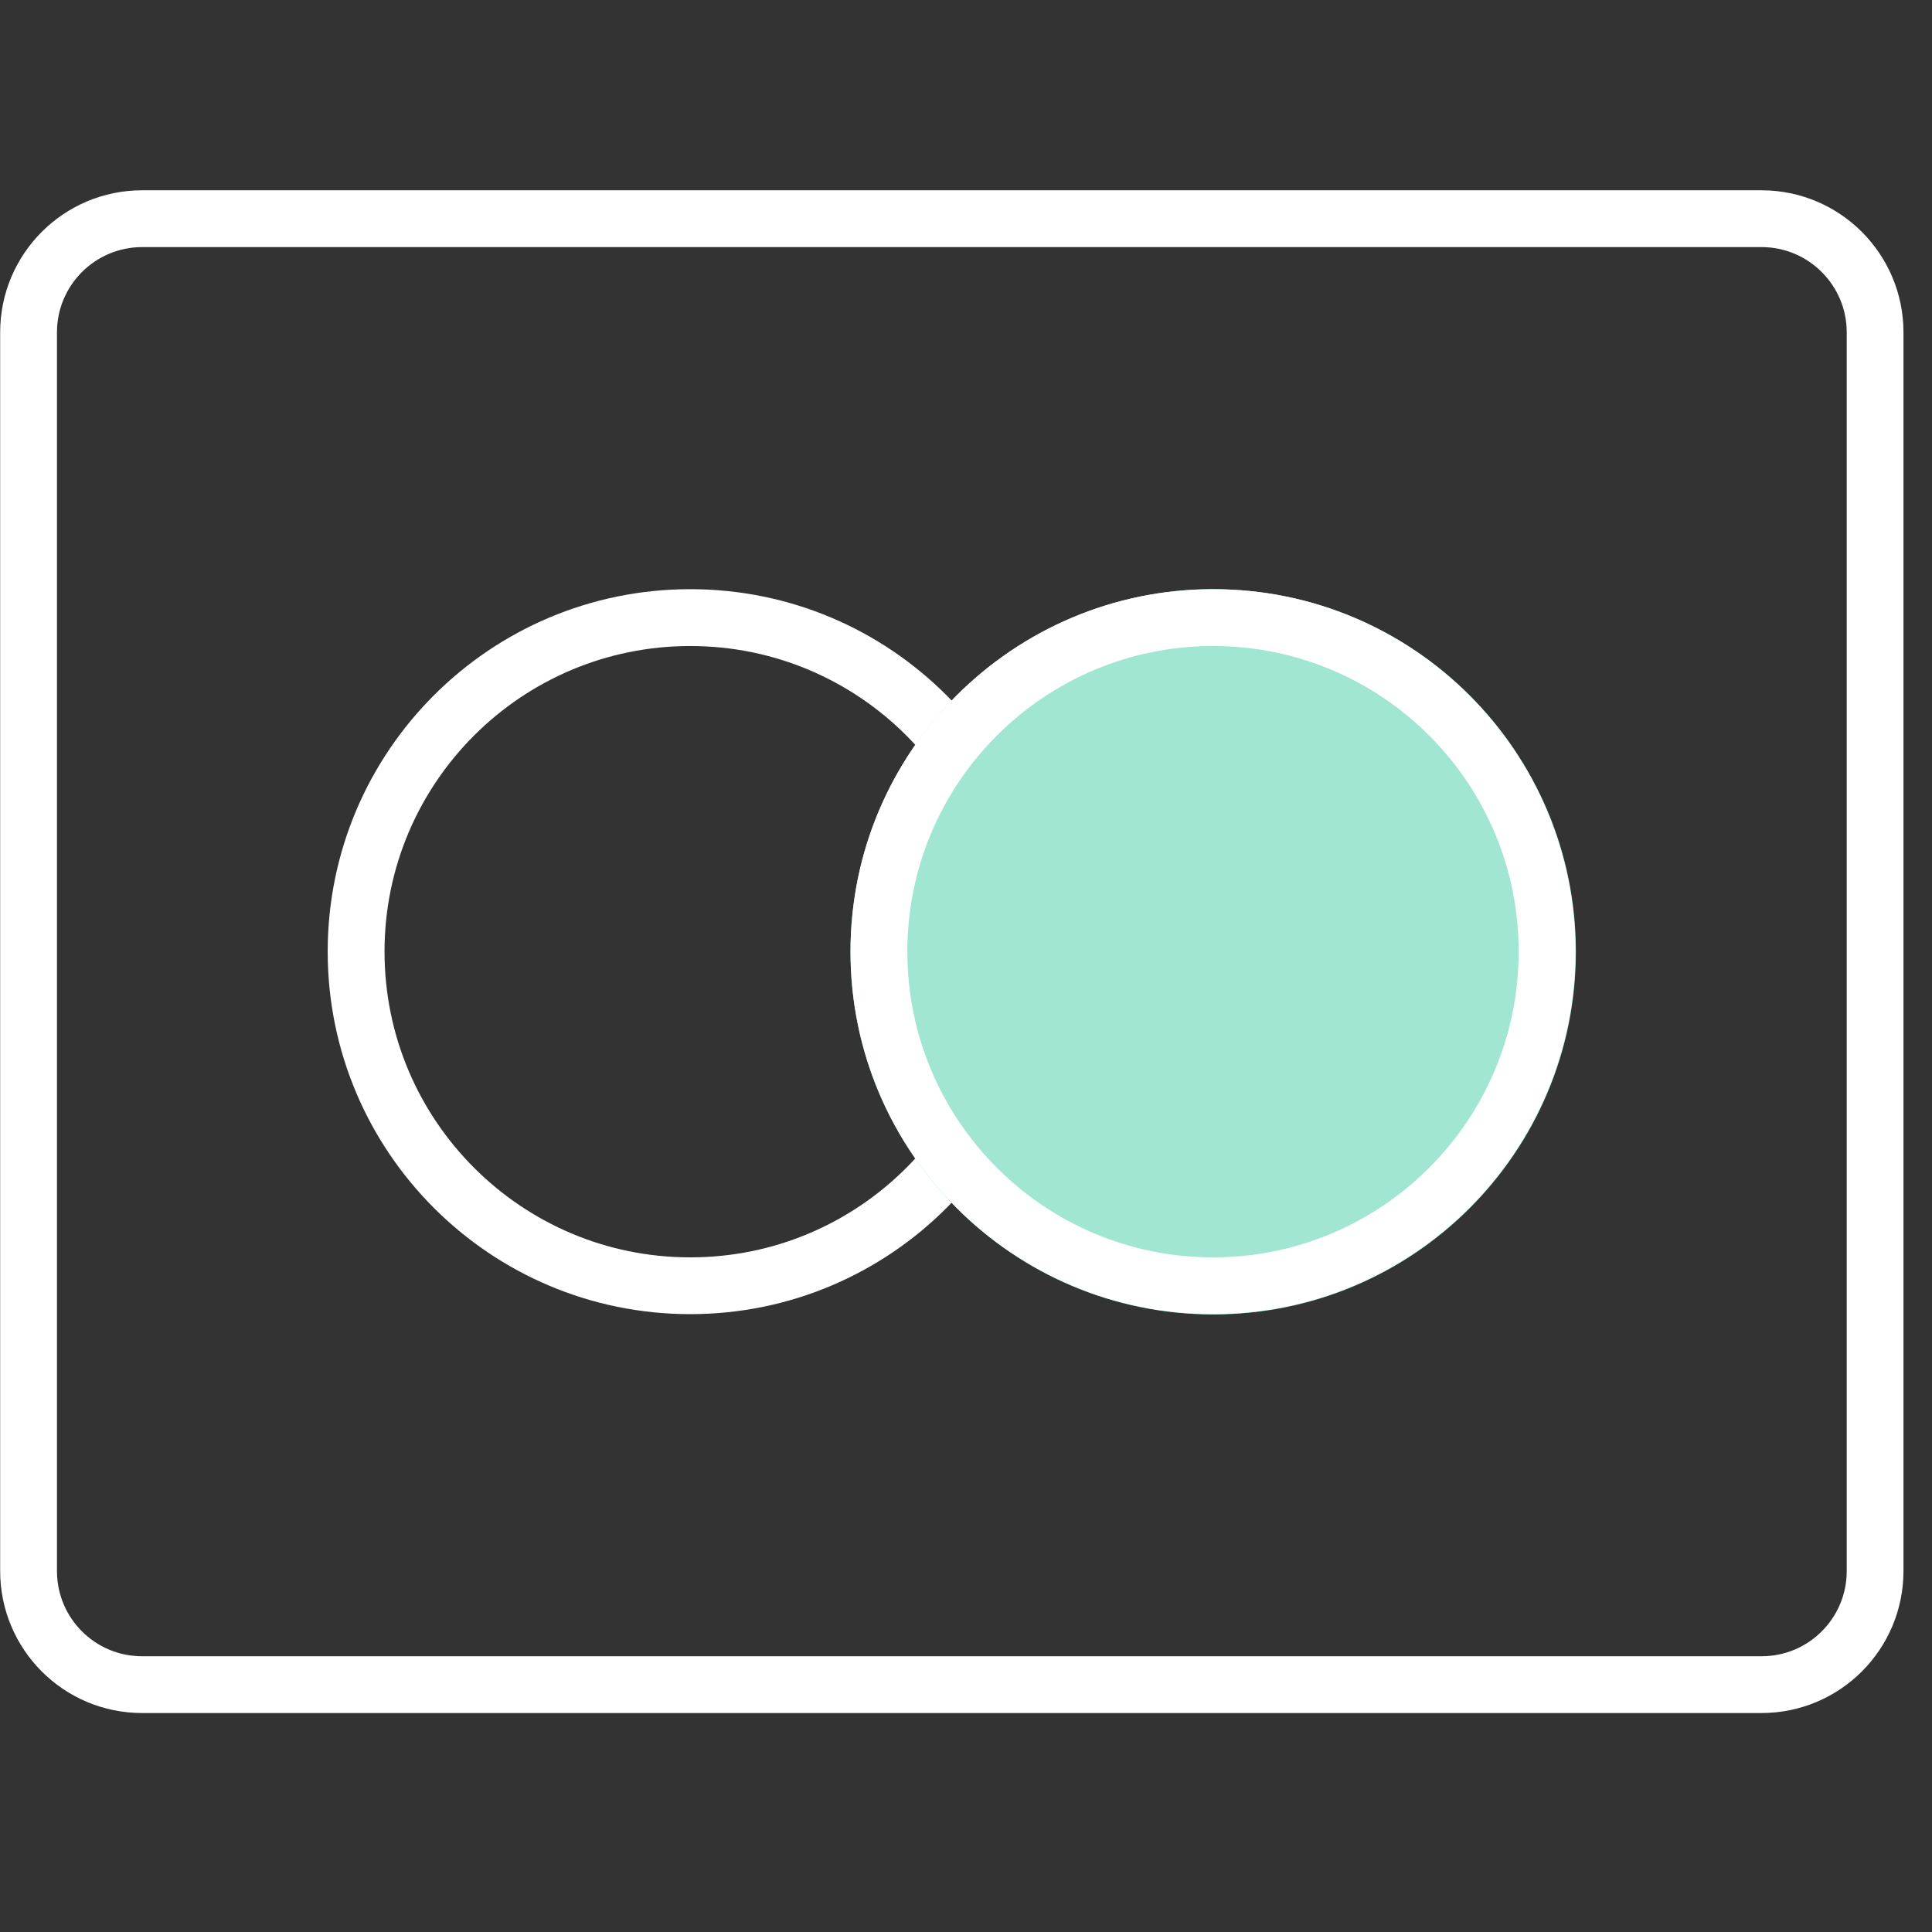
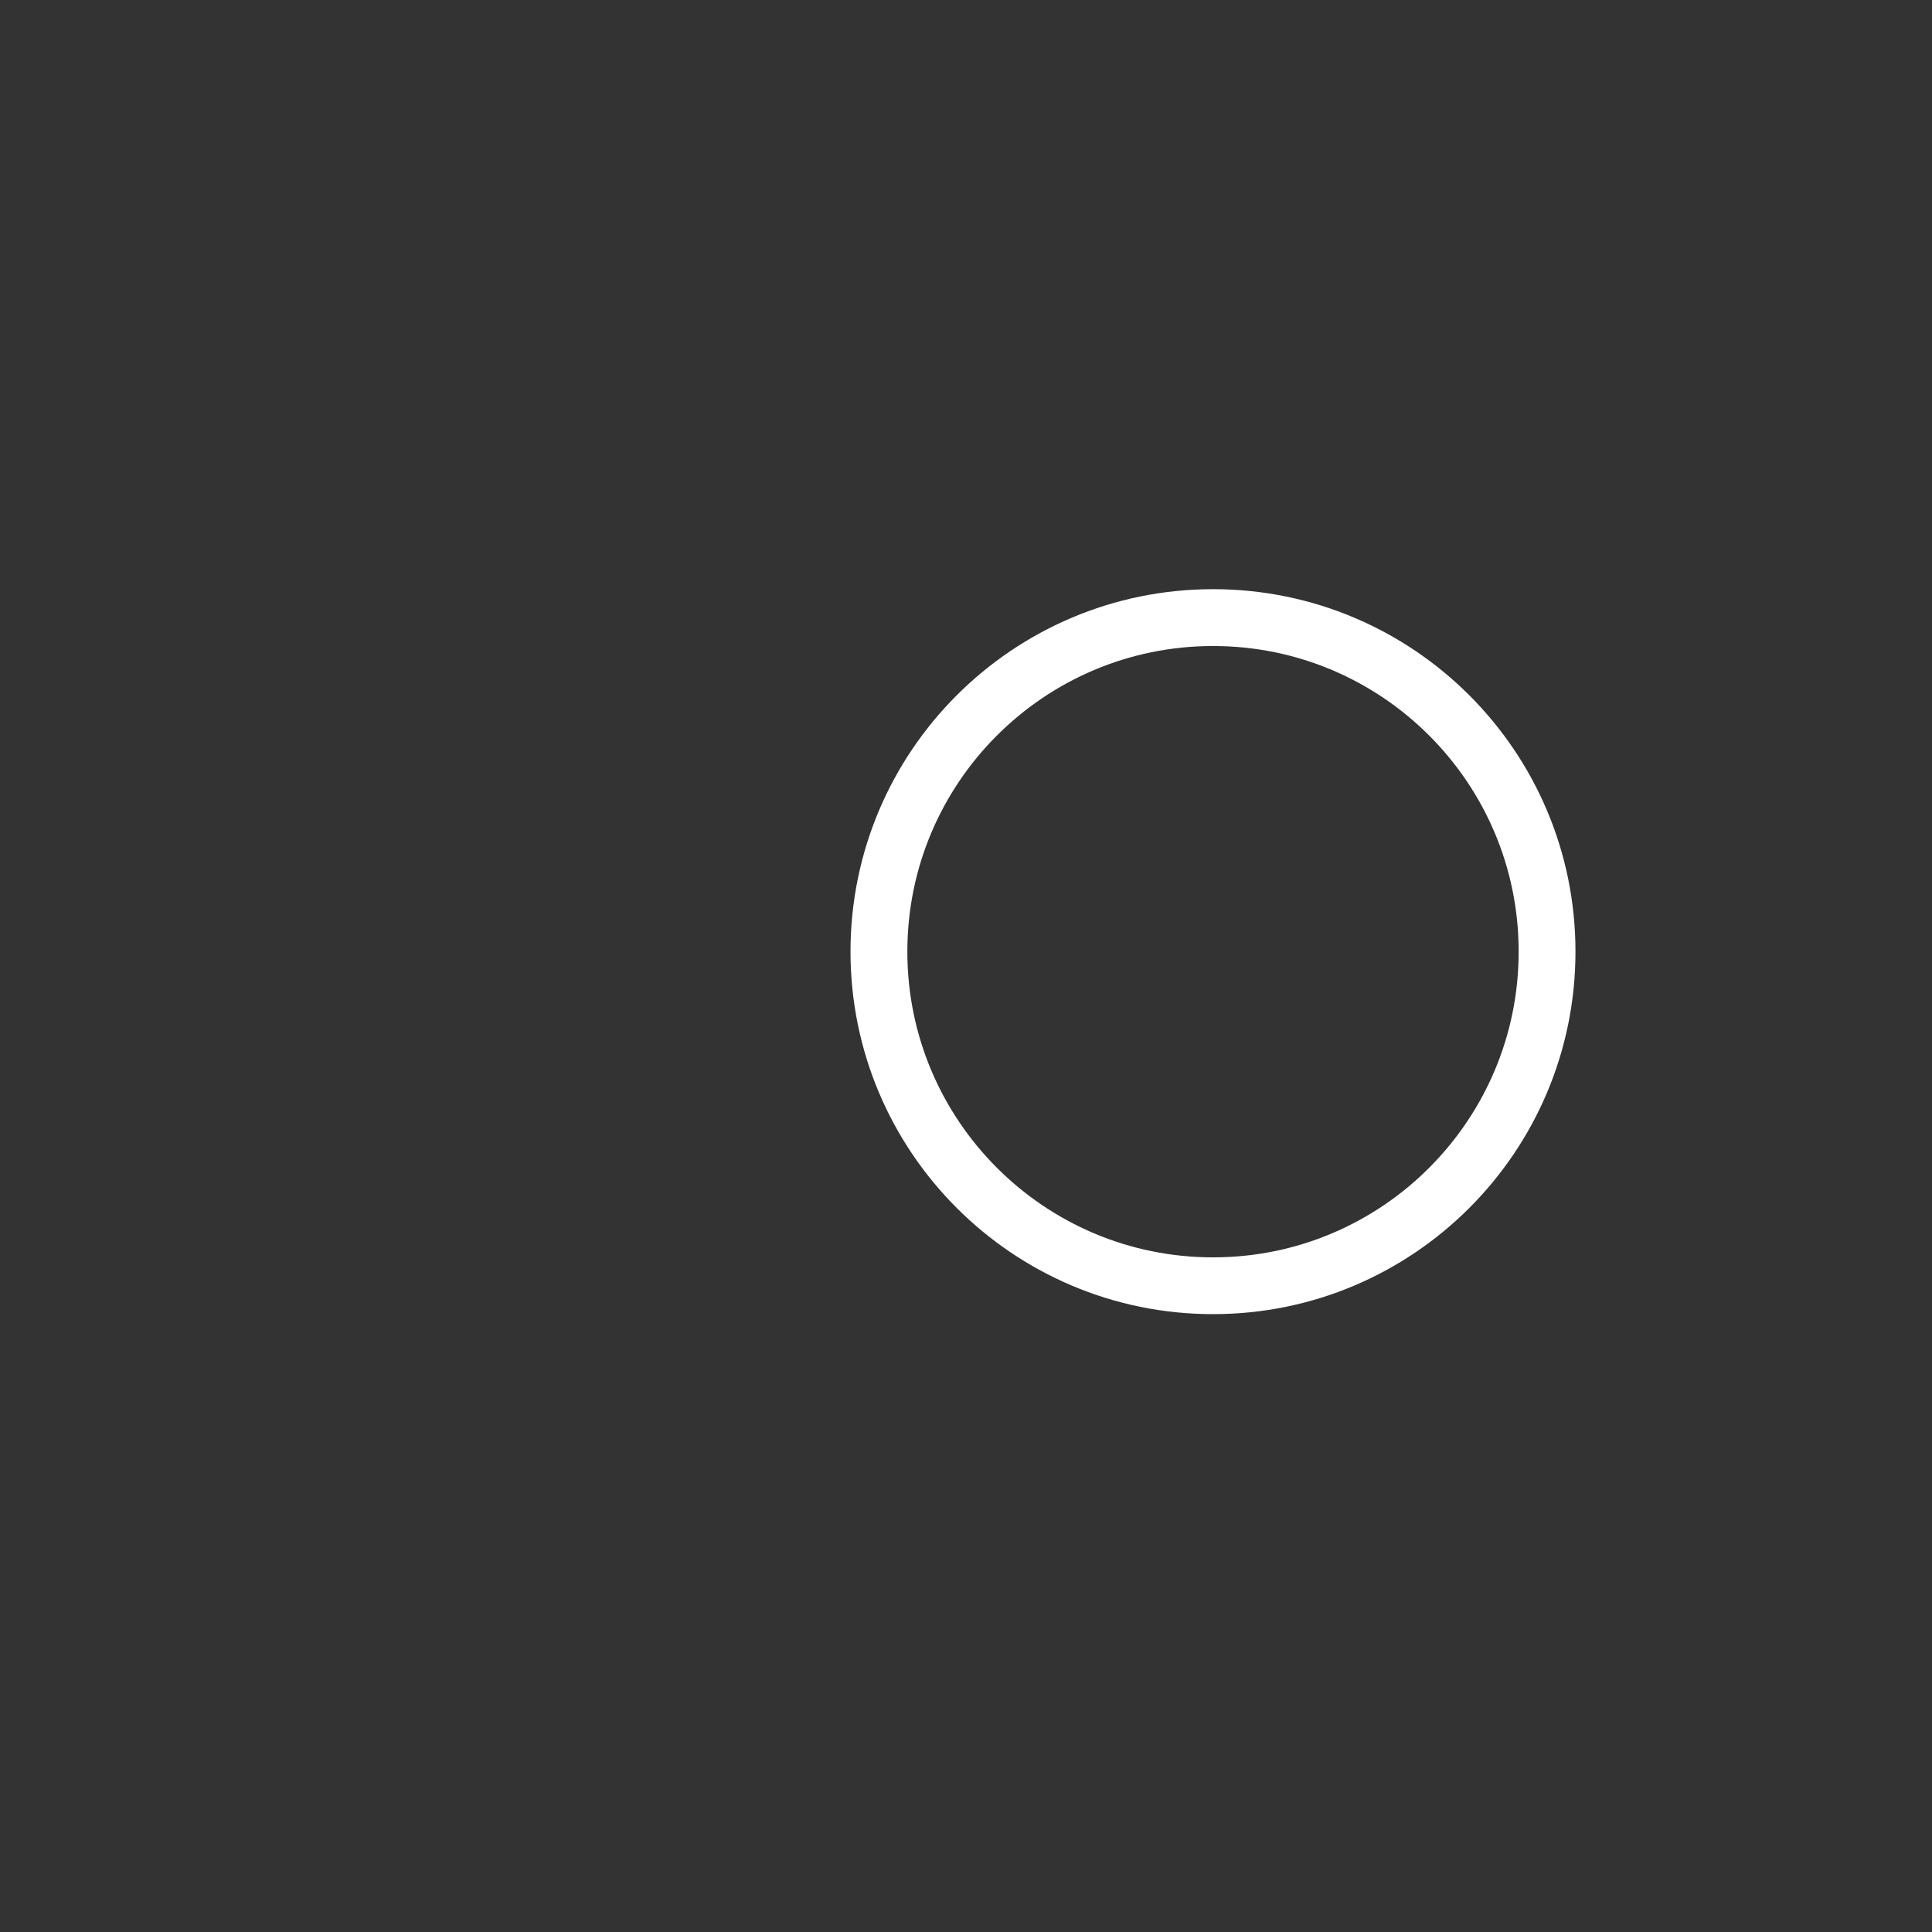
<svg xmlns="http://www.w3.org/2000/svg" width="67" zoomAndPan="magnify" viewBox="0 0 50.25 50.25" height="67" preserveAspectRatio="xMidYMid meet" version="1.0">
  <rect x="0" y="0" width="50.25" height="50.25" fill="#333333" stroke="none" />
  <defs>
    <clipPath id="643d00cc8b">
-       <path d="M 0.004 4.949 L 49.512 4.949 L 49.512 44.633 L 0.004 44.633 Z M 0.004 4.949 " clip-rule="nonzero" />
-     </clipPath>
+       </clipPath>
    <clipPath id="92e20f1a53">
      <path d="M 3.699 4.949 L 45.812 4.949 C 47.855 4.949 49.508 6.605 49.508 8.645 L 49.508 40.859 C 49.508 42.902 47.855 44.555 45.812 44.555 L 3.699 44.555 C 1.656 44.555 0.004 42.902 0.004 40.859 L 0.004 8.645 C 0.004 6.605 1.656 4.949 3.699 4.949 Z M 3.699 4.949 " clip-rule="nonzero" />
    </clipPath>
    <clipPath id="adac836464">
      <path d="M 8.523 15.324 L 27.379 15.324 L 27.379 34.18 L 8.523 34.18 Z M 8.523 15.324 " clip-rule="nonzero" />
    </clipPath>
    <clipPath id="64bdcdbb79">
      <path d="M 17.953 15.324 C 12.746 15.324 8.523 19.543 8.523 24.75 C 8.523 29.957 12.746 34.18 17.953 34.18 C 23.16 34.18 27.379 29.957 27.379 24.75 C 27.379 19.543 23.16 15.324 17.953 15.324 Z M 17.953 15.324 " clip-rule="nonzero" />
    </clipPath>
    <clipPath id="a8db7ebd18">
-       <path d="M 22.121 15.324 L 40.988 15.324 L 40.988 34.188 L 22.121 34.188 Z M 22.121 15.324 " clip-rule="nonzero" />
-     </clipPath>
+       </clipPath>
    <clipPath id="f943cd4cd3">
      <path d="M 31.555 15.324 C 26.348 15.324 22.121 19.547 22.121 24.754 C 22.121 29.965 26.348 34.188 31.555 34.188 C 36.766 34.188 40.988 29.965 40.988 24.754 C 40.988 19.547 36.766 15.324 31.555 15.324 Z M 31.555 15.324 " clip-rule="nonzero" />
    </clipPath>
    <clipPath id="3751888ee8">
-       <path d="M 22.121 15.324 L 40.977 15.324 L 40.977 34.18 L 22.121 34.18 Z M 22.121 15.324 " clip-rule="nonzero" />
+       <path d="M 22.121 15.324 L 40.977 15.324 L 40.977 34.18 L 22.121 34.18 M 22.121 15.324 " clip-rule="nonzero" />
    </clipPath>
    <clipPath id="9cef7bf4b5">
      <path d="M 31.551 15.324 C 26.344 15.324 22.121 19.543 22.121 24.75 C 22.121 29.957 26.344 34.18 31.551 34.18 C 36.758 34.18 40.977 29.957 40.977 24.75 C 40.977 19.543 36.758 15.324 31.551 15.324 Z M 31.551 15.324 " clip-rule="nonzero" />
    </clipPath>
  </defs>
  <g clip-path="url(#643d00cc8b)">
    <g clip-path="url(#92e20f1a53)">
      <path stroke-linecap="butt" transform="matrix(0.739, 0, 0, 0.739, 0.003, 4.951)" fill="none" stroke-linejoin="miter" d="M 5.002 -0.003 L 61.991 -0.003 C 64.756 -0.003 66.992 2.239 66.992 4.998 L 66.992 48.592 C 66.992 51.357 64.756 53.593 61.991 53.593 L 5.002 53.593 C 2.237 53.593 0.001 51.357 0.001 48.592 L 0.001 4.998 C 0.001 2.239 2.237 -0.003 5.002 -0.003 Z M 5.002 -0.003 " stroke="#ffffff" stroke-width="4" stroke-opacity="1" stroke-miterlimit="4" />
    </g>
  </g>
  <g clip-path="url(#adac836464)">
    <g clip-path="url(#64bdcdbb79)">
-       <path stroke-linecap="butt" transform="matrix(0.739, 0, 0, 0.739, 8.524, 15.324)" fill="none" stroke-linejoin="miter" d="M 12.759 0.001 C 5.713 0.001 -0.001 5.71 -0.001 12.756 C -0.001 19.802 5.713 25.517 12.759 25.517 C 19.806 25.517 25.515 19.802 25.515 12.756 C 25.515 5.71 19.806 0.001 12.759 0.001 Z M 12.759 0.001 " stroke="#ffffff" stroke-width="4" stroke-opacity="1" stroke-miterlimit="4" />
-     </g>
+       </g>
  </g>
  <g clip-path="url(#a8db7ebd18)">
    <g clip-path="url(#f943cd4cd3)">
      <path fill="#a1e6d3" d="M 22.121 15.324 L 40.988 15.324 L 40.988 34.188 L 22.121 34.188 Z M 22.121 15.324 " fill-opacity="1" fill-rule="nonzero" />
    </g>
  </g>
  <g clip-path="url(#3751888ee8)">
    <g clip-path="url(#9cef7bf4b5)">
      <path stroke-linecap="butt" transform="matrix(0.739, 0, 0, 0.739, 22.123, 15.324)" fill="none" stroke-linejoin="miter" d="M 12.758 0.001 C 5.712 0.001 -0.002 5.71 -0.002 12.756 C -0.002 19.802 5.712 25.517 12.758 25.517 C 19.804 25.517 25.513 19.802 25.513 12.756 C 25.513 5.71 19.804 0.001 12.758 0.001 Z M 12.758 0.001 " stroke="#ffffff" stroke-width="4" stroke-opacity="1" stroke-miterlimit="4" />
    </g>
  </g>
</svg>